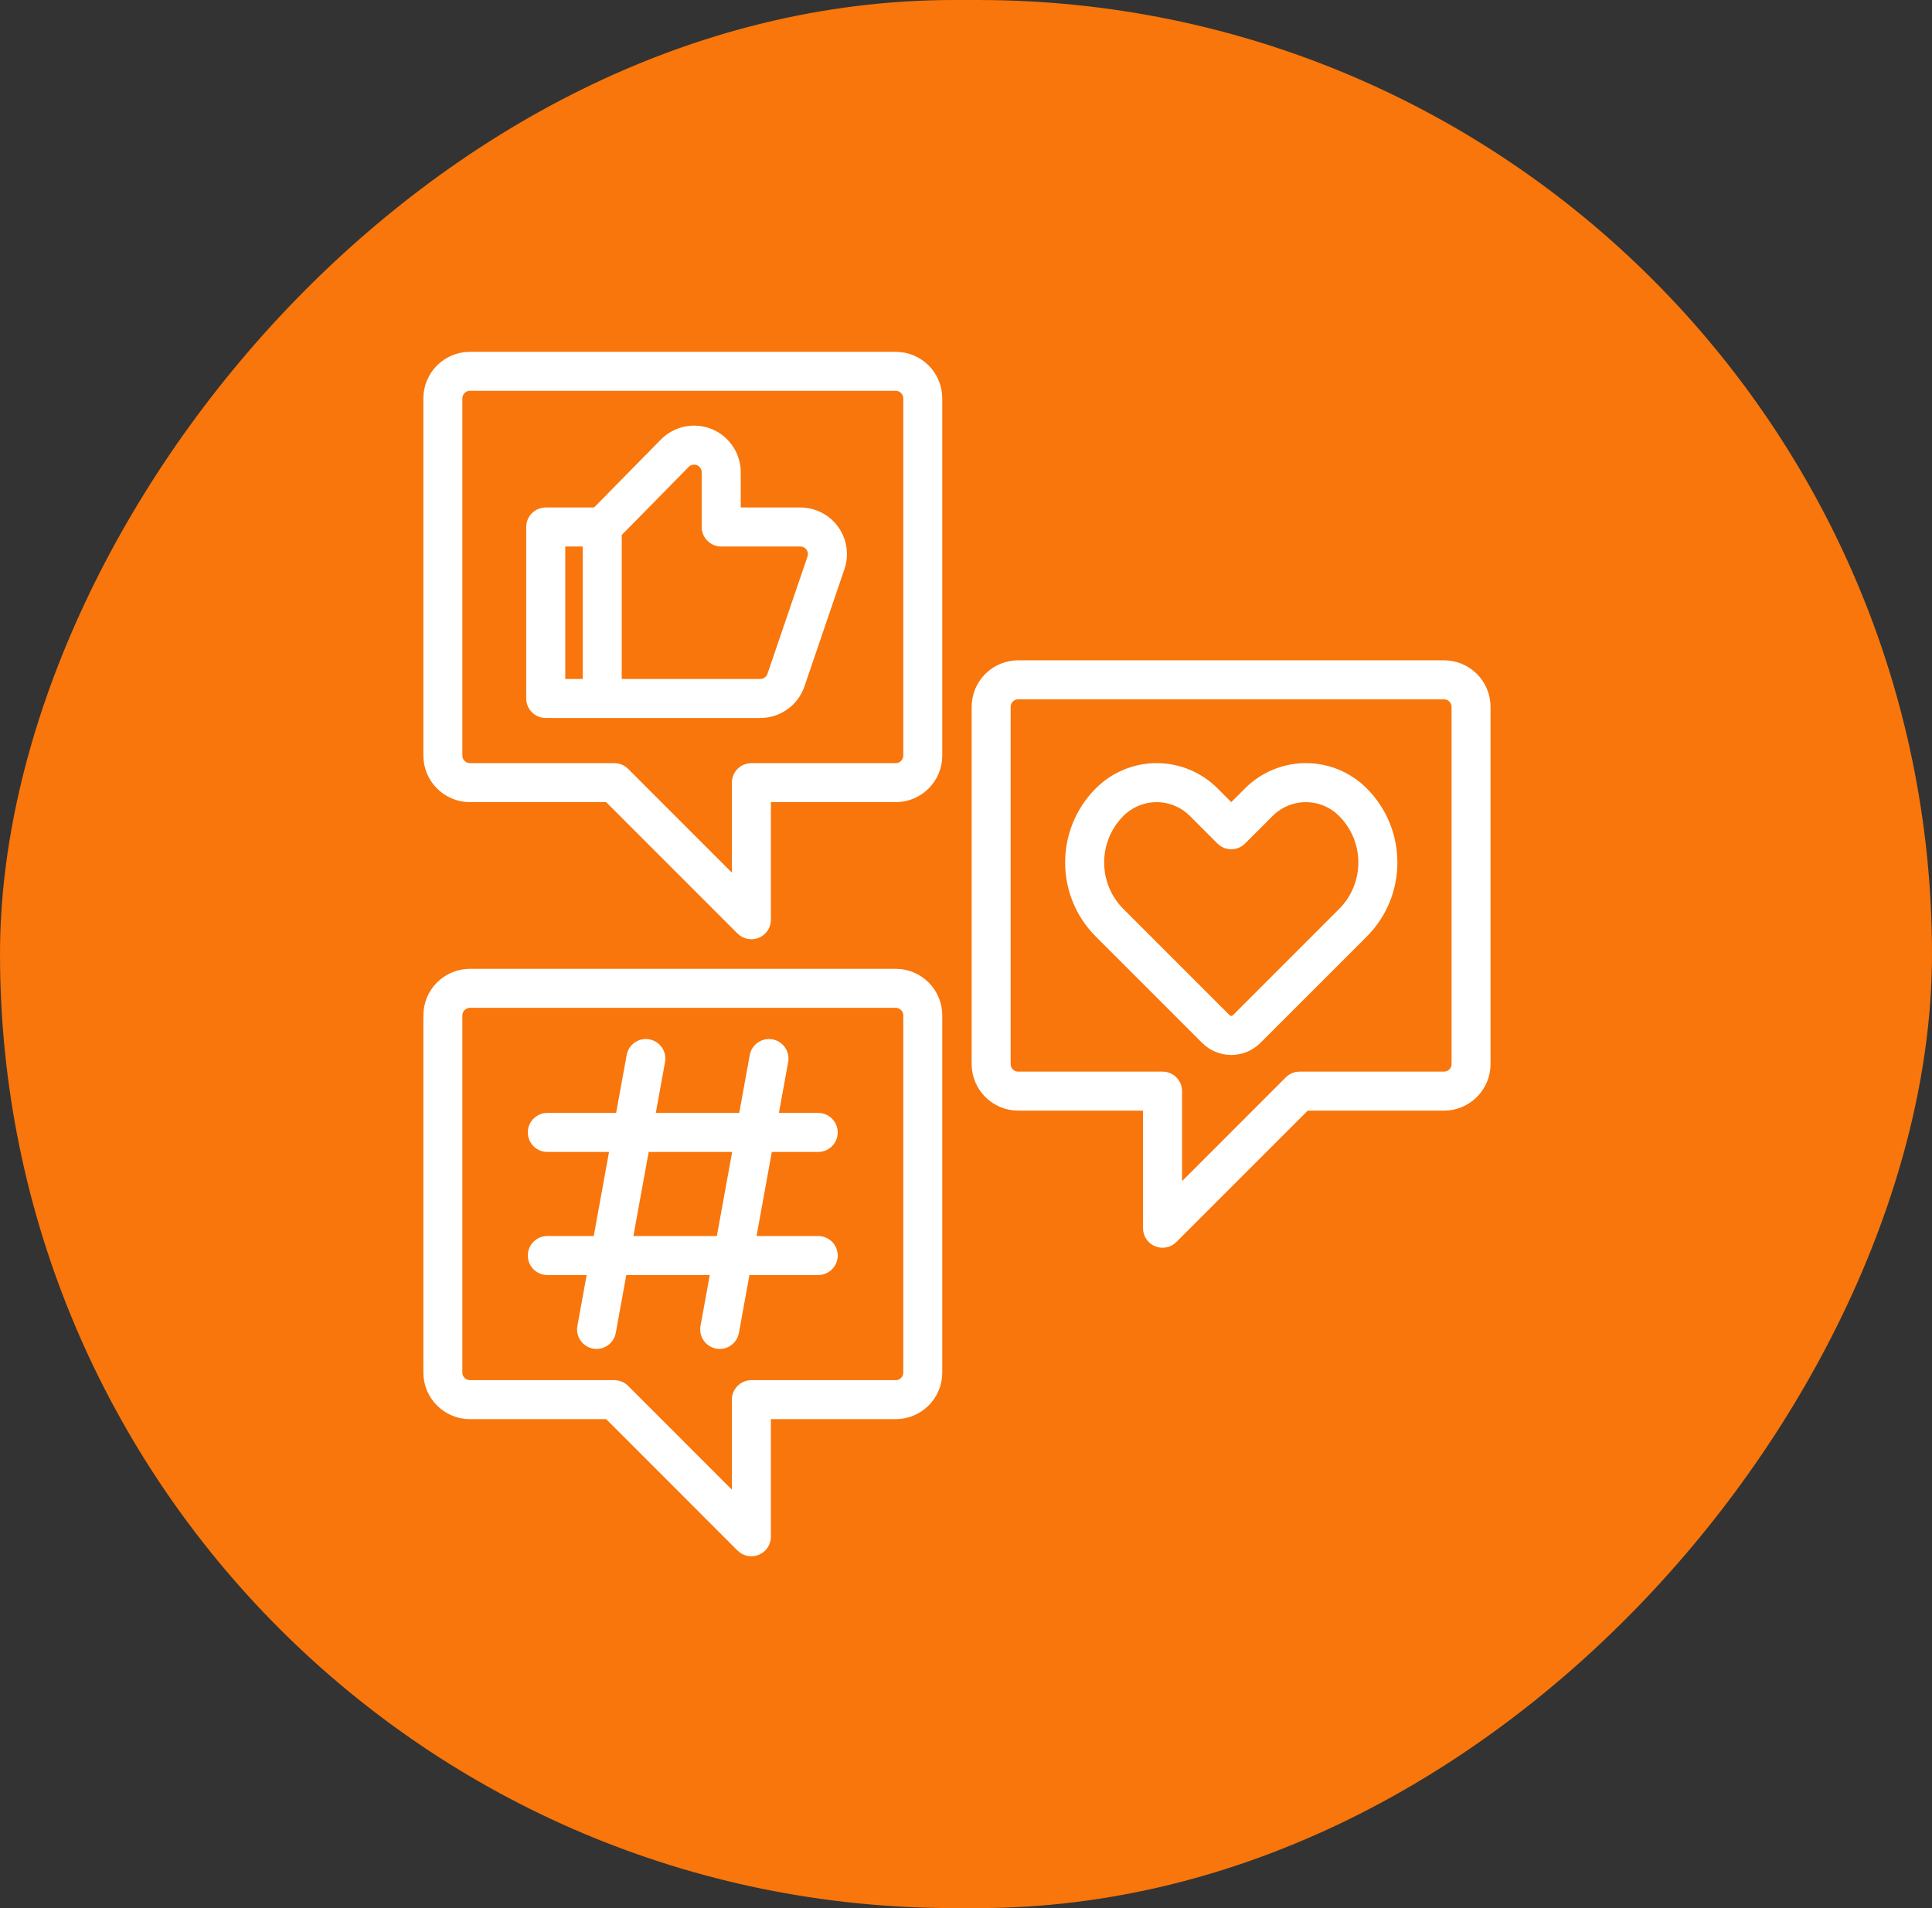
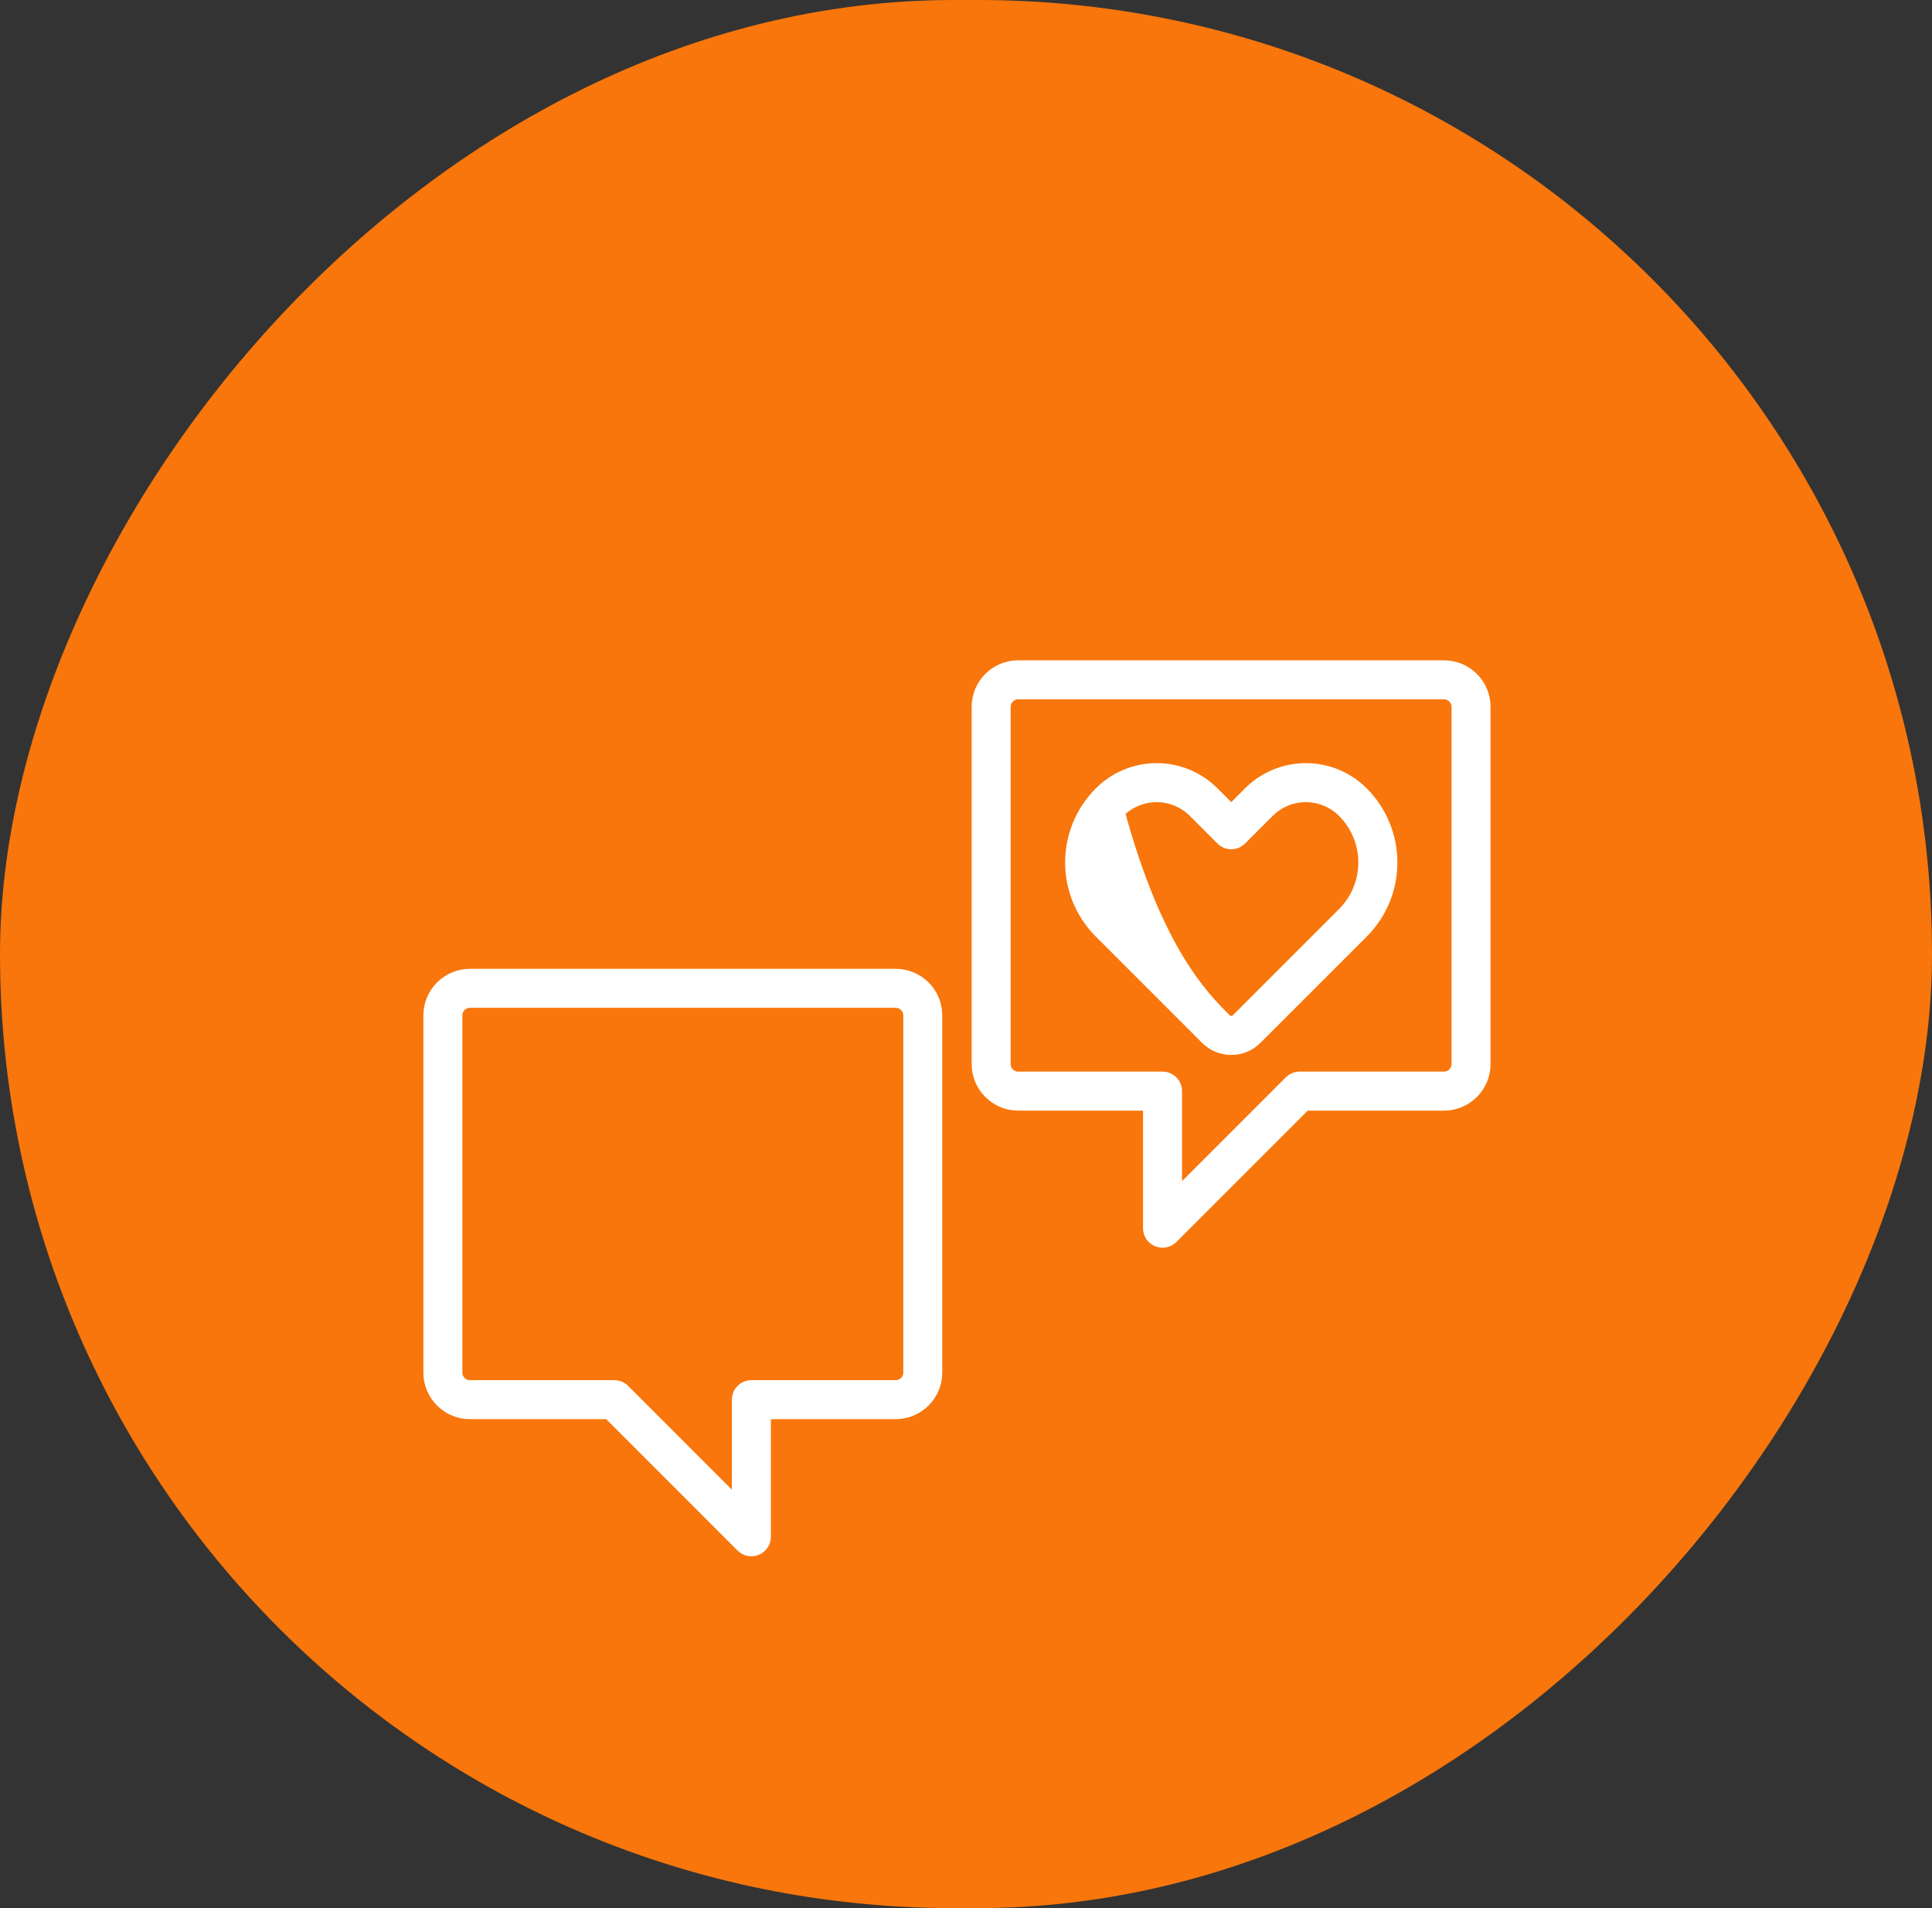
<svg xmlns="http://www.w3.org/2000/svg" width="81" height="80" viewBox="0 0 81 80" fill="none">
  <rect x="0" y="0" width="81" height="80" fill="#333333" stroke="none" />
  <rect width="81" height="80" rx="40" transform="matrix(-1 0 0 1 81 0)" fill="#F8760B" />
-   <path fill-rule="evenodd" clip-rule="evenodd" d="M31.201 46.911H27.195L27.636 44.482C27.692 44.174 27.487 43.878 27.179 43.822C26.87 43.766 26.574 43.971 26.519 44.279L26.04 46.911H22.947C22.633 46.911 22.379 47.165 22.379 47.479C22.379 47.791 22.633 48.047 22.947 48.047H25.833L25.102 52.072H22.947C22.633 52.072 22.379 52.327 22.379 52.64C22.379 52.954 22.633 53.208 22.947 53.208H24.895L24.453 55.637C24.397 55.945 24.602 56.241 24.911 56.297C25.219 56.353 25.515 56.148 25.571 55.839L26.049 53.208H30.057L29.615 55.637C29.559 55.945 29.764 56.241 30.073 56.297C30.381 56.353 30.678 56.148 30.733 55.839L31.212 53.208H34.304C34.617 53.208 34.872 52.954 34.872 52.64C34.872 52.327 34.617 52.072 34.304 52.072H31.419L32.15 48.047H34.304C34.617 48.047 34.872 47.791 34.872 47.479C34.872 47.165 34.617 46.911 34.304 46.911H32.357L32.798 44.482C32.855 44.174 32.649 43.878 32.341 43.822C32.032 43.766 31.737 43.971 31.68 44.279L31.201 46.911ZM30.996 48.047H26.988L26.256 52.072H30.263L30.996 48.047Z" fill="white" stroke="white" stroke-width="0.5" />
-   <path fill-rule="evenodd" clip-rule="evenodd" d="M46.129 33.221C46.126 33.224 46.116 33.234 46.114 33.236C44.501 34.856 44.504 37.476 46.121 39.093C47.696 40.668 49.601 42.573 50.576 43.548C50.854 43.826 51.23 43.981 51.622 43.981C52.013 43.981 52.389 43.826 52.666 43.548C53.641 42.573 55.547 40.668 57.122 39.093C58.741 37.474 58.741 34.849 57.122 33.229L57.121 33.228C56.492 32.599 55.639 32.245 54.749 32.245C53.859 32.245 53.006 32.599 52.377 33.228L51.622 33.984L50.866 33.228C50.237 32.599 49.383 32.245 48.493 32.245C47.607 32.245 46.757 32.596 46.129 33.221ZM46.942 34.014C46.937 34.02 46.914 34.044 46.908 34.048C45.749 35.225 45.754 37.119 46.924 38.288C48.499 39.864 50.405 41.77 51.38 42.745C51.444 42.809 51.531 42.845 51.622 42.845C51.712 42.845 51.799 42.809 51.863 42.745C52.838 41.77 54.743 39.864 56.318 38.288C57.493 37.113 57.493 35.209 56.318 34.033L56.317 34.032C55.901 33.616 55.338 33.382 54.749 33.382C54.16 33.382 53.597 33.616 53.181 34.032C52.555 34.657 52.023 35.189 52.023 35.189C51.801 35.411 51.441 35.411 51.219 35.189C51.219 35.189 50.688 34.657 50.063 34.032C49.647 33.616 49.082 33.382 48.493 33.382C47.914 33.382 47.357 33.61 46.942 34.014Z" fill="white" stroke="white" stroke-width="0.5" />
-   <path fill-rule="evenodd" clip-rule="evenodd" d="M25.011 21.527H22.881C22.566 21.527 22.312 21.781 22.312 22.095V29.285C22.312 29.598 22.566 29.853 22.881 29.853H31.876C32.606 29.853 33.254 29.389 33.49 28.698C33.889 27.529 34.654 25.282 35.167 23.781C35.344 23.261 35.26 22.687 34.94 22.239C34.619 21.792 34.103 21.527 33.553 21.527H30.806V19.8C30.806 19.108 30.386 18.484 29.747 18.221C29.106 17.96 28.37 18.111 27.885 18.604L25.011 21.527ZM25.817 28.717H31.876C32.119 28.717 32.335 28.562 32.413 28.331L34.091 23.414C34.15 23.242 34.123 23.05 34.016 22.901C33.909 22.752 33.736 22.663 33.553 22.663H30.237C29.923 22.663 29.669 22.409 29.669 22.095V19.8C29.669 19.569 29.529 19.361 29.316 19.273C29.102 19.186 28.858 19.236 28.695 19.401L25.817 22.328V28.717ZM24.681 22.663V28.717H23.449V22.663H24.681Z" fill="white" stroke="white" stroke-width="0.5" />
+   <path fill-rule="evenodd" clip-rule="evenodd" d="M46.129 33.221C46.126 33.224 46.116 33.234 46.114 33.236C44.501 34.856 44.504 37.476 46.121 39.093C47.696 40.668 49.601 42.573 50.576 43.548C50.854 43.826 51.23 43.981 51.622 43.981C52.013 43.981 52.389 43.826 52.666 43.548C53.641 42.573 55.547 40.668 57.122 39.093C58.741 37.474 58.741 34.849 57.122 33.229L57.121 33.228C56.492 32.599 55.639 32.245 54.749 32.245C53.859 32.245 53.006 32.599 52.377 33.228L51.622 33.984L50.866 33.228C50.237 32.599 49.383 32.245 48.493 32.245C47.607 32.245 46.757 32.596 46.129 33.221ZM46.942 34.014C46.937 34.02 46.914 34.044 46.908 34.048C48.499 39.864 50.405 41.77 51.38 42.745C51.444 42.809 51.531 42.845 51.622 42.845C51.712 42.845 51.799 42.809 51.863 42.745C52.838 41.77 54.743 39.864 56.318 38.288C57.493 37.113 57.493 35.209 56.318 34.033L56.317 34.032C55.901 33.616 55.338 33.382 54.749 33.382C54.16 33.382 53.597 33.616 53.181 34.032C52.555 34.657 52.023 35.189 52.023 35.189C51.801 35.411 51.441 35.411 51.219 35.189C51.219 35.189 50.688 34.657 50.063 34.032C49.647 33.616 49.082 33.382 48.493 33.382C47.914 33.382 47.357 33.61 46.942 34.014Z" fill="white" stroke="white" stroke-width="0.5" />
  <path fill-rule="evenodd" clip-rule="evenodd" d="M40.987 29.638V44.61C40.987 45.552 41.75 46.315 42.691 46.315H48.172V51.496C48.172 51.726 48.31 51.933 48.523 52.02C48.734 52.108 48.979 52.06 49.142 51.898L54.724 46.315H60.538C61.479 46.315 62.242 45.552 62.242 44.61V29.638C62.242 29.185 62.062 28.751 61.743 28.432C61.424 28.113 60.99 27.934 60.538 27.934C57.004 27.934 46.225 27.934 42.691 27.934C42.239 27.934 41.804 28.113 41.485 28.432C41.166 28.751 40.987 29.185 40.987 29.638ZM42.122 29.638C42.122 29.487 42.182 29.342 42.289 29.236C42.395 29.129 42.54 29.069 42.691 29.069H60.538C60.689 29.069 60.834 29.129 60.94 29.236C61.047 29.342 61.107 29.487 61.107 29.638V44.61C61.107 44.925 60.852 45.179 60.538 45.179H54.489C54.338 45.179 54.194 45.238 54.086 45.345L49.308 50.125V45.747C49.308 45.434 49.053 45.179 48.74 45.179H42.691C42.376 45.179 42.122 44.925 42.122 44.61V29.638Z" fill="white" stroke="white" stroke-width="0.5" />
  <path fill-rule="evenodd" clip-rule="evenodd" d="M39.255 42.574C39.255 42.121 39.076 41.687 38.757 41.368C38.438 41.049 38.004 40.869 37.551 40.869C34.017 40.869 23.238 40.869 19.704 40.869C19.252 40.869 18.818 41.049 18.499 41.368C18.18 41.687 18 42.121 18 42.574V57.546C18 58.487 18.763 59.25 19.704 59.25H25.518L31.1 64.834C31.264 64.996 31.508 65.043 31.719 64.956C31.932 64.868 32.07 64.661 32.07 64.431V59.25H37.551C38.492 59.25 39.255 58.487 39.255 57.546V42.574ZM38.12 42.574V57.546C38.12 57.861 37.866 58.115 37.551 58.115H31.502C31.189 58.115 30.934 58.369 30.934 58.683V63.06L26.156 58.28C26.048 58.174 25.904 58.115 25.753 58.115C25.753 58.115 21.729 58.115 19.704 58.115C19.39 58.115 19.135 57.861 19.135 57.546V42.574C19.135 42.423 19.196 42.278 19.302 42.171C19.408 42.065 19.554 42.005 19.704 42.005H37.551C37.702 42.005 37.847 42.065 37.953 42.171C38.06 42.278 38.12 42.423 38.12 42.574Z" fill="white" stroke="white" stroke-width="0.5" />
-   <path fill-rule="evenodd" clip-rule="evenodd" d="M39.255 16.704C39.255 16.252 39.076 15.818 38.757 15.499C38.438 15.18 38.004 15 37.551 15C34.017 15 23.238 15 19.704 15C19.252 15 18.818 15.18 18.499 15.499C18.18 15.818 18 16.252 18 16.704V31.677C18 32.618 18.763 33.381 19.704 33.381H25.518L31.1 38.965C31.264 39.127 31.508 39.174 31.719 39.087C31.932 38.999 32.07 38.792 32.07 38.562V33.381H37.551C38.492 33.381 39.255 32.618 39.255 31.677V16.704ZM38.12 16.704V31.677C38.12 31.991 37.866 32.246 37.551 32.246H31.502C31.189 32.246 30.934 32.5 30.934 32.813V37.191L26.156 32.411C26.048 32.305 25.904 32.246 25.753 32.246C25.753 32.246 21.729 32.246 19.704 32.246C19.39 32.246 19.135 31.991 19.135 31.677V16.704C19.135 16.554 19.196 16.408 19.302 16.302C19.408 16.196 19.554 16.135 19.704 16.135H37.551C37.702 16.135 37.847 16.196 37.953 16.302C38.06 16.408 38.12 16.554 38.12 16.704Z" fill="white" stroke="white" stroke-width="0.5" />
</svg>